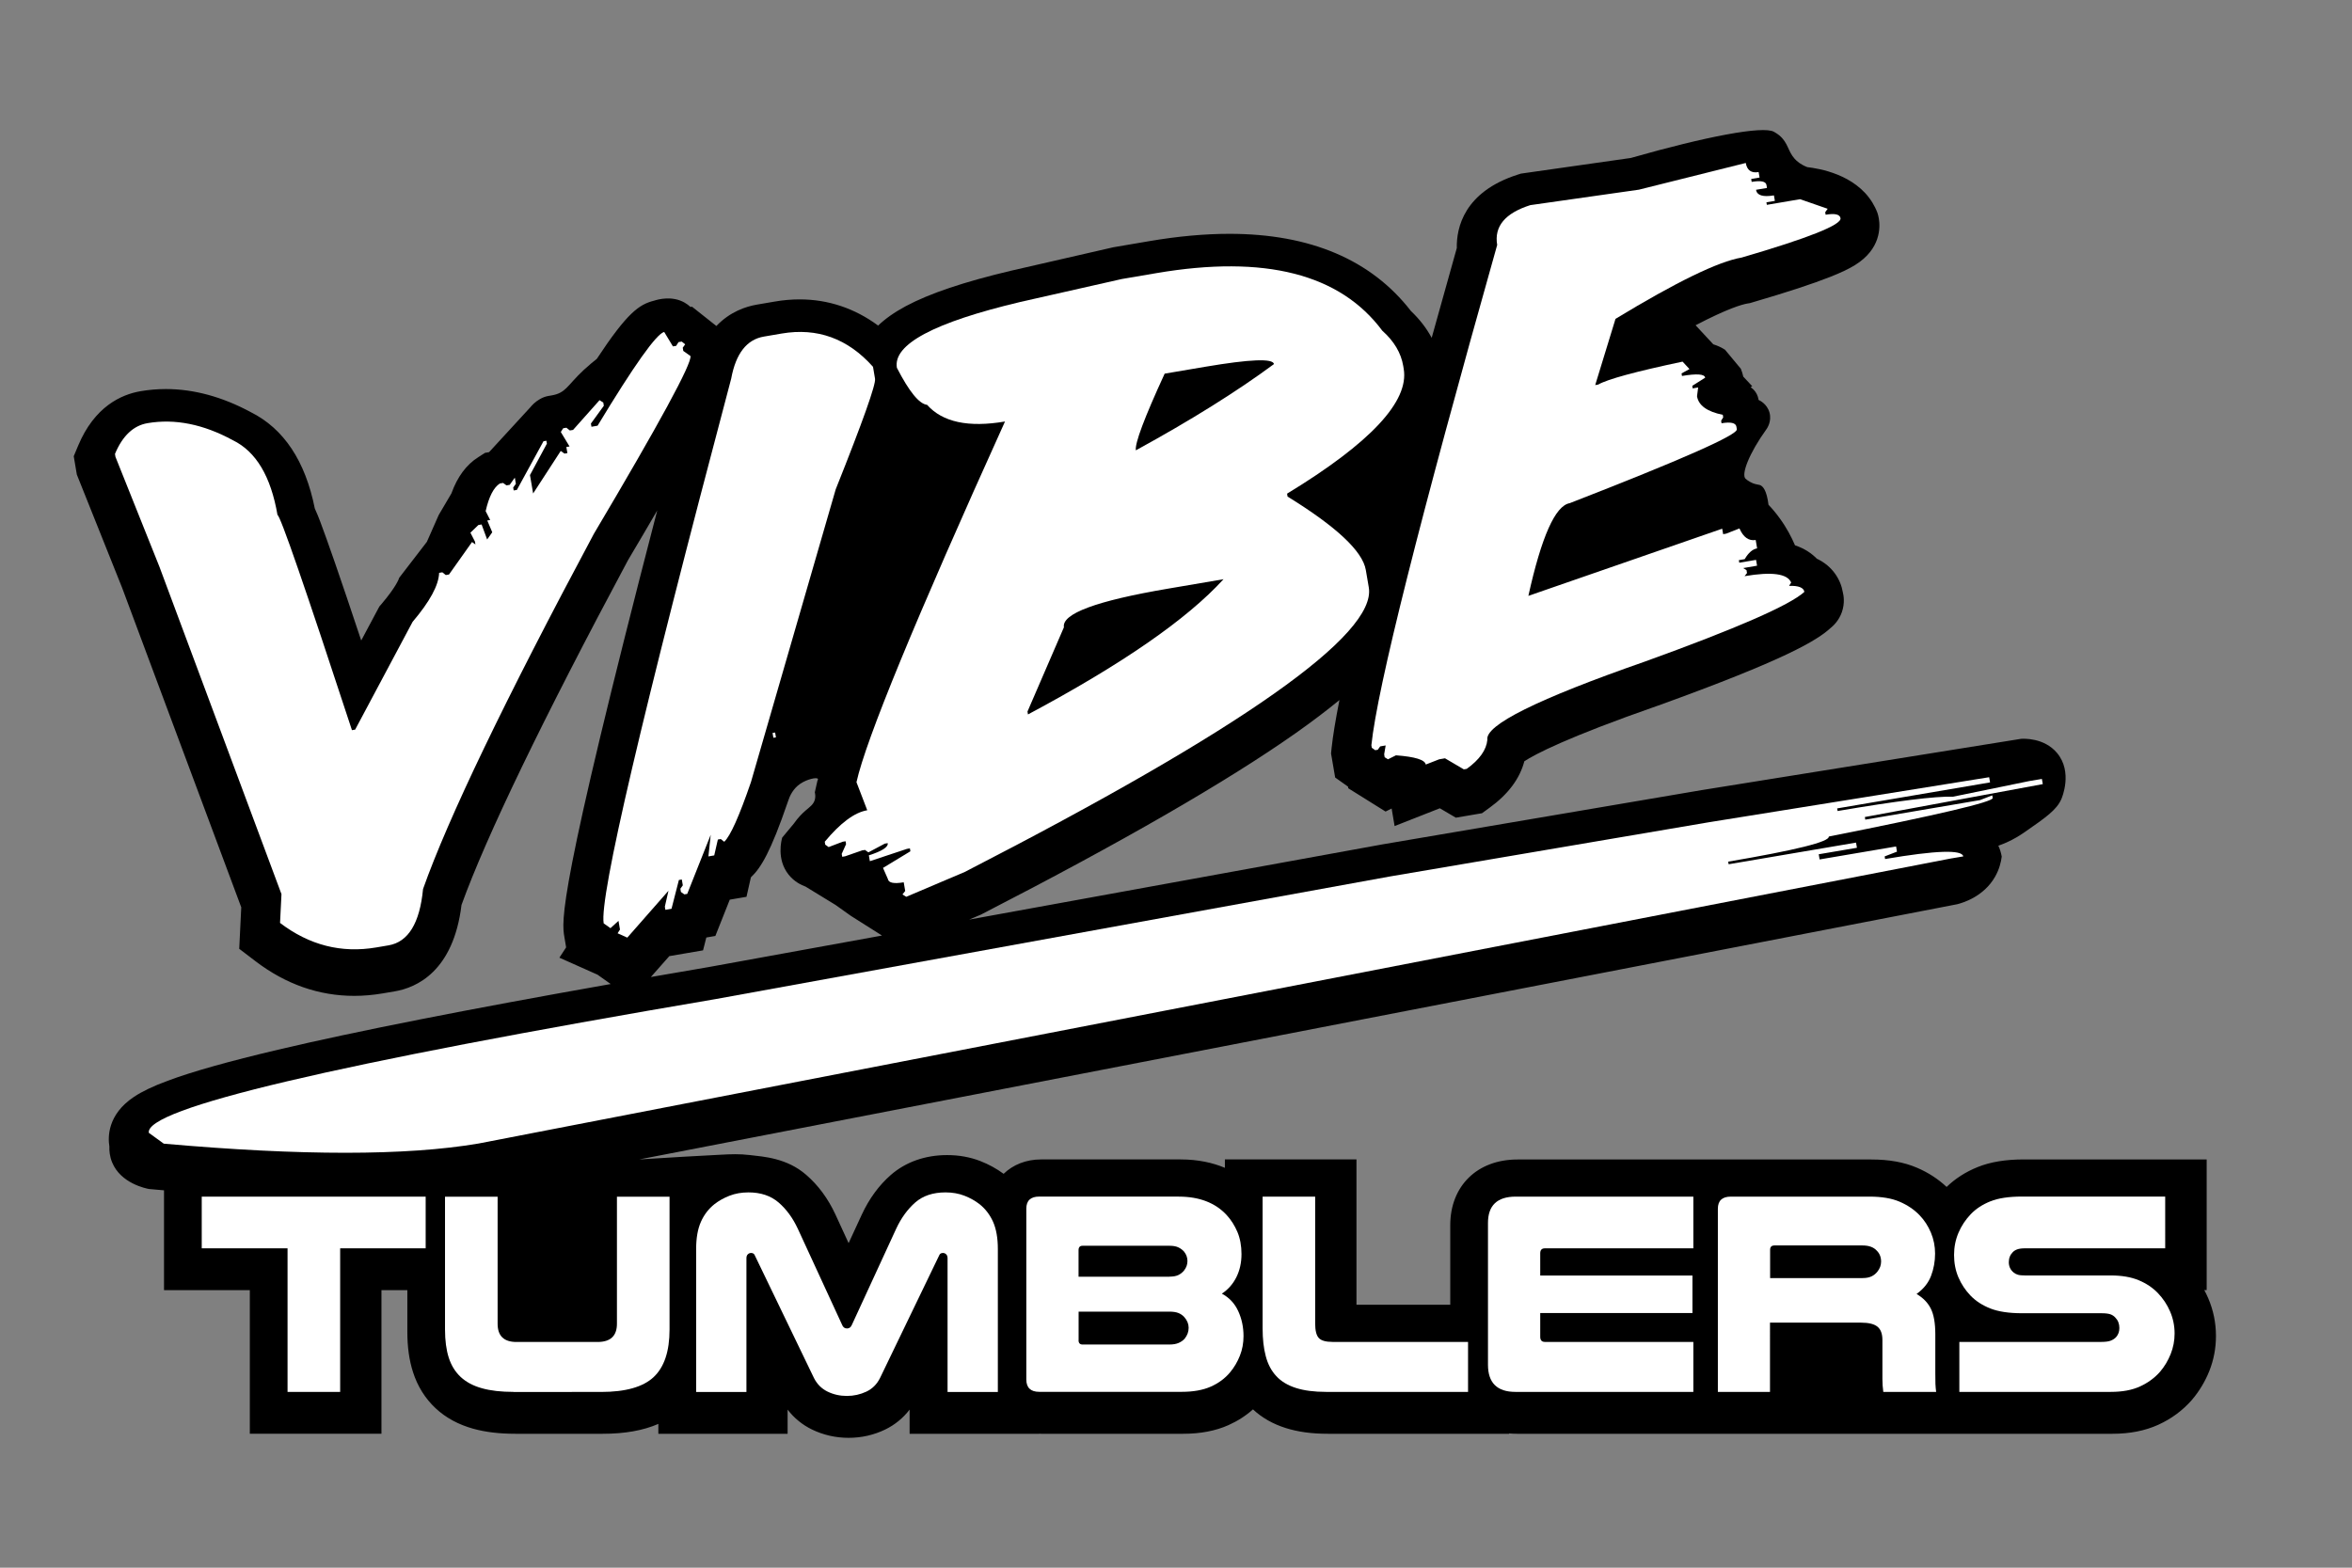
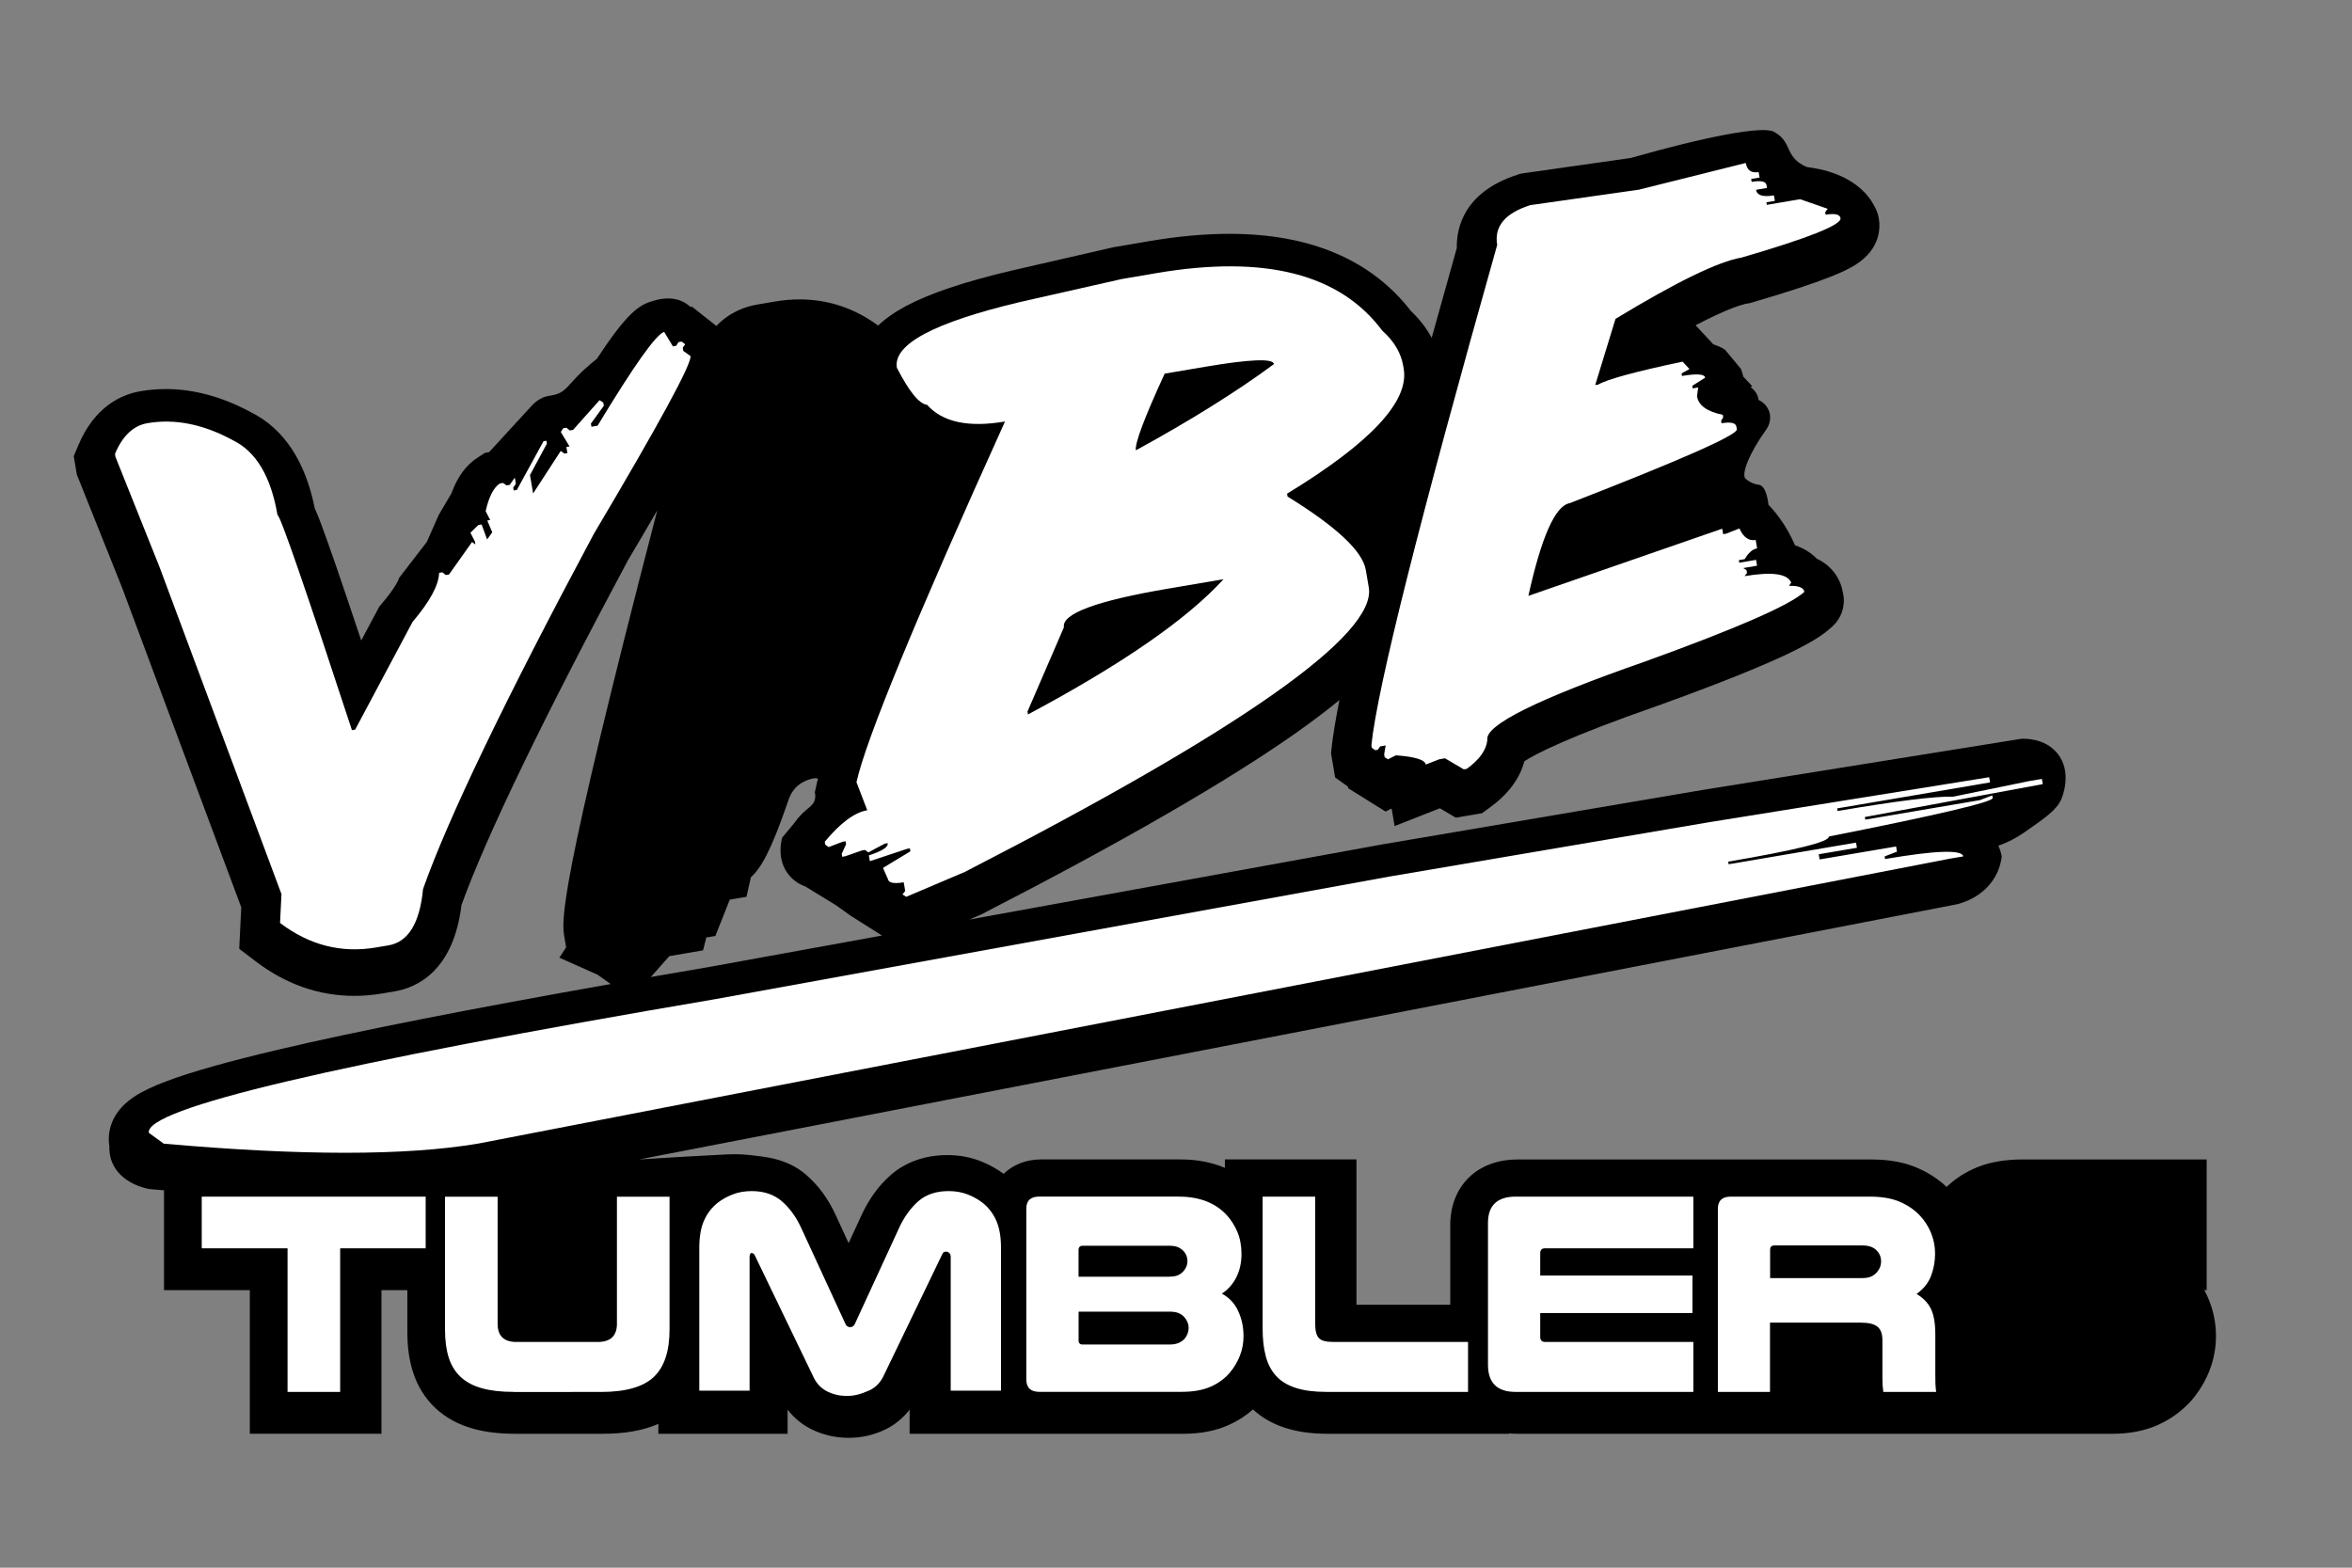
<svg xmlns="http://www.w3.org/2000/svg" version="1.1" id="Layer_1" x="0px" y="0px" viewBox="0 0 395.23 263.49" style="enable-background:new 0 0 395.23 263.49;" xml:space="preserve">
  <rect x="0" y="0" width="395.23" height="263.49" fill="#808080" stroke="none" />
  <style type="text/css">
	.st0{fill:#FFFFFF;}
</style>
  <g>
    <path d="M371.07,218.2c-0.2-0.47-0.42-0.92-0.66-1.37h0.4v-21.96H340.1c-3.09,0-5.63,0.42-7.77,1.28   c-2.01,0.81-3.76,1.93-5.22,3.34c-1.42-1.33-3.09-2.42-4.99-3.23c-2.18-0.93-4.68-1.38-7.65-1.38H255c-6.76,0-11.3,4.44-11.3,11.05   v13.36h-15.76v-24.42h-22.11v1.41c-2-0.84-4.46-1.41-7.44-1.41h-23.45c-2.54,0-4.73,0.9-6.29,2.42c-1.17-0.86-2.47-1.58-3.9-2.14   c-1.72-0.67-3.6-1.01-5.59-1.01c-3.7,0-6.97,1.16-9.47,3.34c-1.99,1.74-3.62,3.97-4.86,6.63l-2.23,4.83l-2.23-4.85   c-1.24-2.66-2.89-4.9-4.91-6.64c-3.24-2.81-7.1-3.04-9.41-3.31c-1.86-0.22-3.22-0.15-4.96-0.06c-3.65,0.19-8.27,0.44-13.67,0.79   l221.46-42.89c0.87-0.22,4.43-1.22,6.37-4.62c0.72-1.26,1.01-2.49,1.12-3.39c-0.11-0.64-0.3-1.26-0.57-1.83   c0.34-0.12,0.82-0.3,1.37-0.54c1.23-0.55,2.2-1.15,3.01-1.71c3.6-2.5,5.39-3.74,6.2-5.56c0.11-0.24,1.96-4.58-0.71-7.77   c-2.17-2.6-5.65-2.41-6.07-2.38l-53.67,8.62l-53.58,9.11l-69.49,12.65l1.98-0.84l0.21-0.11c23.47-12.07,41.2-22.3,52.71-30.41   c2.76-1.95,5.19-3.79,7.32-5.54c-0.67,3.39-1.11,6.09-1.32,8.08l-0.09,0.9l0.69,4.04l2.16,1.53l0.05,0.28l6.26,3.91l1.02-0.51   l0.5,2.95l7.6-2.99l2.69,1.58l4.4-0.75l1.25-0.91c3.13-2.26,5.09-4.89,5.86-7.82c1.78-1.17,7.09-3.99,22.41-9.34l0.07-0.02   c21.44-7.74,26.68-10.94,28.98-13.04c0.41-0.33,1.38-1.19,1.9-2.67c0.53-1.52,0.29-2.83,0.16-3.34c-0.35-2.08-1.7-4.39-4.36-5.63   c-0.86-0.88-2.04-1.71-3.68-2.26c-0.57-1.34-1.39-2.93-2.58-4.56c-0.62-0.86-1.26-1.61-1.87-2.25c-0.31-2.45-0.94-3.16-1.48-3.33   c-0.26-0.08-0.59-0.07-1.15-0.29c0,0-0.74-0.3-1.23-0.76c-0.75-0.72,0.57-4.23,3.52-8.33c0.1-0.14,0.92-1.31,0.5-2.81   c-0.41-1.45-1.66-2.03-1.83-2.1c-0.04-0.28-0.14-0.79-0.5-1.32c-0.29-0.42-0.62-0.68-0.84-0.83l0.28-0.15l-1.51-1.62   c-0.09-0.44-0.23-0.88-0.41-1.32c-0.89-1.07-1.77-2.13-2.66-3.2c-0.57-0.37-1.22-0.68-1.97-0.91l-2.97-3.2l-0.03,0.01   c5.42-2.83,7.82-3.51,8.76-3.67l0.38-0.06l0.37-0.11c5.89-1.72,10.21-3.14,13.21-4.33c1.79-0.71,3.1-1.34,4.13-1.98   c4.32-2.69,4.21-6.35,3.97-7.79c-0.05-0.32-0.13-0.64-0.23-0.95c-0.25-0.67-0.55-1.25-0.87-1.77c-2.93-4.74-8.96-5.7-10.92-5.93   c-1.1-0.42-1.75-0.98-2.14-1.42c-1.16-1.3-1.06-2.66-2.57-3.92c0,0-0.36-0.3-0.9-0.6c-1.84-1.04-11.44,0.8-24.05,4.4l-18.47,2.63   l-0.53,0.17c-9.03,2.89-10.31,8.93-10.24,12.34c-1.49,5.28-2.89,10.3-4.22,15.09c-0.87-1.62-2.03-3.12-3.49-4.51   c-6.67-8.61-16.92-12.97-30.5-12.97c-4.14,0-8.67,0.41-13.47,1.23l-6.04,1.03L169.9,45.5c-7.89,1.87-13.67,3.81-17.68,5.95   c-1.96,1.05-3.49,2.15-4.66,3.27c-3.91-2.89-8.38-4.4-13.18-4.4c-1.37,0-2.79,0.12-4.22,0.37l-2.98,0.51   c-1.87,0.32-4.52,1.2-6.8,3.59l-4.09-3.24l-0.26,0.04c-0.28-0.26-0.62-0.52-1.01-0.74c-2.09-1.17-4.38-0.55-5.13-0.31   c-2.47,0.63-4.46,1.97-9.6,9.77c-0.21,0.16-0.53,0.42-0.92,0.75c-3.74,3.12-3.89,4.58-5.92,5.22c-1,0.31-1.6,0.16-2.71,0.79   c-0.79,0.45-1.32,1.01-1.64,1.4c-2.31,2.51-4.61,5.02-6.92,7.53l-0.67,0.11l-1.13,0.72c-2.02,1.28-3.51,3.29-4.53,6.11   c-0.71,1.21-1.42,2.41-2.13,3.62c-0.66,1.5-1.33,3.01-1.99,4.51c-1.55,2.01-3.09,4.02-4.64,6.03c-0.09,0.3-0.6,1.6-2.89,4.31   l-0.46,0.54l-3.04,5.7c-1.76-5.29-3.23-9.64-4.4-13.02c-1.08-3.11-1.9-5.4-2.5-6.99c-0.26-0.68-0.55-1.43-0.9-2.17   c-1.59-7.98-5.21-13.43-10.78-16.21c-4.77-2.57-9.57-3.87-14.25-3.87c-1.42,0-2.84,0.12-4.24,0.36c-3.28,0.56-7.76,2.6-10.5,9.16   l-0.74,1.77l0.52,3.08l7.61,19.03l20.02,53.71l-0.34,6.97l2.78,2.12c5.05,3.84,10.61,5.79,16.55,5.79c1.56,0,3.15-0.14,4.75-0.41   l2.06-0.35c3.64-0.62,9.85-3.34,11.21-14.52c4.19-11.58,13.59-31.06,27.97-57.93c1.78-3.01,3.43-5.8,4.92-8.37   c-16.8,64.65-16.06,69-15.6,71.7l0.29,1.73L94,160.96l6.41,2.86l2.21,1.57c-24.05,4.25-42.82,7.95-55.91,11.04   c-8.29,1.96-14.35,3.66-18.53,5.22c-2.48,0.92-4.28,1.78-5.66,2.7c-4.5,2.99-4.39,6.82-4.14,8.33c-0.03,0.76,0.06,1.7,0.46,2.68   c1.45,3.56,5.73,4.39,6.19,4.48l1.82,0.16c0.24,0.02,0.48,0.04,0.71,0.06v16.78h14.42v24.13H64.1v-24.13h4.35v7.01   c0,2.56,0.31,4.77,0.95,6.76c0.77,2.4,2.05,4.45,3.81,6.09c1.7,1.59,3.83,2.74,6.31,3.43c2.05,0.57,4.37,0.85,7.07,0.85h14.71   c3.69,0,6.78-0.55,9.33-1.66v1.66h21.72v-4.06c1.09,1.42,2.48,2.56,4.11,3.35c1.91,0.92,3.97,1.39,6.14,1.39   c2.17,0,4.23-0.47,6.14-1.39c1.63-0.79,3.02-1.93,4.11-3.35v4.06h21.72v-0.01c0.12,0,0.23,0.01,0.35,0.01h23.93   c2.87,0,5.42-0.49,7.57-1.45c1.55-0.69,2.93-1.58,4.13-2.65c1.5,1.4,3.34,2.45,5.49,3.13c2.05,0.65,4.36,0.97,7.08,0.97h30.47   v-0.06c0.43,0.04,0.87,0.06,1.32,0.06H355c2.89,0,5.48-0.51,7.69-1.52c2.2-1,4.08-2.4,5.61-4.14l0.06-0.07   c1.21-1.43,2.18-3.04,2.89-4.81c0.75-1.88,1.12-3.86,1.12-5.9C372.37,222.33,371.93,220.2,371.07,218.2z M112.47,160.7l5.67-0.97   l0.55-2.16l1.52-0.26l2.42-6.1l2.81-0.48l0.74-3.27c1.69-1.59,3.33-4.29,6.21-12.7l0.05-0.15c0.27-0.84,0.83-2.05,2.01-2.86   c1.13-0.78,2.8-1.16,2.98-0.84c0.05,0.08-0.01,0.21-0.07,0.31l-0.44,1.95c0.07,0.3,0.14,0.76,0,1.25   c-0.23,0.81-0.86,1.21-1.53,1.79c-0.54,0.46-1.26,1.17-2,2.22l-1.95,2.35c-0.11,0.38-0.99,3.62,1.06,6.2   c0.97,1.23,2.19,1.79,2.86,2.03c1.68,1.03,3.36,2.06,5.05,3.09c0.86,0.61,1.71,1.22,2.57,1.83l5.23,3.31l-29.14,5.3   c-3.32,0.56-6.55,1.12-9.7,1.67L112.47,160.7z M103.52,165.23l0.02-0.02l0.02,0.01C103.55,165.23,103.53,165.23,103.52,165.23z" />
    <g>
      <g>
        <path class="st0" d="M111.61,55.79l1.47,2.43l0.54-0.09l0.4-0.63l0.54-0.09l0.58,0.46l-0.41,0.57l0.09,0.54l1.21,0.86     c0.22,1.3-5.19,11.26-16.24,29.89c-14.94,27.92-24.5,47.82-28.7,59.69c-0.55,5.75-2.49,8.91-5.81,9.47l-2.06,0.35     c-5.86,1-11.25-0.38-16.16-4.12l0.24-4.84L26.78,95.23L19.4,76.78l-0.08-0.49c1.27-3.04,3.1-4.77,5.48-5.17     c4.59-0.78,9.37,0.17,14.33,2.87c3.9,1.9,6.39,6.09,7.5,12.57c0.45,0.03,4.62,12.09,12.51,36.16l0.54-0.09l9.65-18.11     c2.91-3.43,4.4-6.18,4.46-8.24l0.54-0.09l0.58,0.46l0.54-0.09l3.87-5.46l0.57,0.41l-0.08-0.49l-0.76-1.49l1.34-1.29l0.54-0.09     l0.93,2.52l0.86-1.21l-0.84-1.98l0.49-0.08l-0.76-1.49c0.55-2.44,1.35-3.99,2.39-4.65l0.54-0.09l0.57,0.41l0.54-0.09l0.86-1.21     l0.18,1.03l-0.45,0.63l0.08,0.49l0.54-0.09l4.47-8.18l0.49-0.08l0.08,0.49l-2.84,5.28l0.53,3.09l4.64-7.15l0.63,0.45l0.49-0.08     l-0.18-1.03l0.54-0.09l-1.47-2.43l0.4-0.63l0.54-0.09l0.58,0.46l0.54-0.09l4.45-5l0.63,0.4l0.09,0.54l-2.17,2.99l0.09,0.54     l1.03-0.18C106.57,61.38,110.29,56.13,111.61,55.79z" />
-         <path class="st0" d="M128.37,56.57l2.98-0.51c6-1.02,11.12,0.84,15.35,5.59l0.34,2.01c0.16,0.94-2.04,7.14-6.61,18.59     l-14.24,49.2c-1.97,5.73-3.46,9.07-4.49,10.03l-0.58-0.46l-0.49,0.08l-0.61,2.67l-0.98,0.17l0.39-3.64l-3.95,9.94l-0.49,0.08     l-0.57-0.41l-0.09-0.54l0.41-0.57l-0.17-0.98l-0.49,0.08l-1.24,4.84l-1.03,0.18l-0.09-0.54l0.61-2.67l-6.92,7.88l-1.63-0.73     l0.4-0.63l-0.25-1.46l-1.35,1.23l-1.14-0.81c-0.74-4.38,6.4-34.89,21.43-91.56C123.65,59.42,125.48,57.06,128.37,56.57z      M129.82,123.19l0.14,0.81l0.43-0.07l-0.14-0.81L129.82,123.19z" />
        <path class="st0" d="M188.49,46.9l5.86-1c18.19-3.09,30.83,0.13,37.93,9.68c1.97,1.75,3.15,3.73,3.52,5.93l0.08,0.49     c0.93,5.46-5.6,12.45-19.6,20.97l0.08,0.49c8.23,5.07,12.61,9.19,13.15,12.33l0.5,2.93c1.35,7.92-21.28,23.86-67.89,47.83     l-9.84,4.18l-0.63-0.4l0.46-0.58l-0.25-1.46c-1.66,0.28-2.55,0.1-2.66-0.55l-0.82-1.87l4.6-2.79l-0.08-0.49l-0.49,0.08     l-6.24,2.07l-0.17-0.98c2.22-0.71,3.28-1.39,3.17-2.05l-0.49,0.08l-2.76,1.47l-0.57-0.41l-0.49,0.08l-2.85,0.99l-0.49,0.08     l-0.08-0.49l0.73-1.63l-0.08-0.49l-0.49,0.08l-2.36,0.9l-0.57-0.41l-0.08-0.49c2.63-3.16,5-4.93,7.14-5.29l-1.81-4.72     c1.6-7.19,9.93-27.4,24.96-60.62c-6.15,1.05-10.51,0.11-13.09-2.8c-1.33-0.15-3.02-2.22-5.08-6.23     c-0.67-3.94,6.26-7.63,20.78-11.07L188.49,46.9z M172.66,119.59l0.08,0.49c15.76-8.41,26.72-15.99,32.86-22.73l-9.28,1.58     c-12.08,2.05-17.93,4.22-17.54,6.5L172.66,119.59z M190.87,75.69c9.26-5.07,16.99-9.9,23.21-14.5     c-0.17-0.98-4.01-0.82-11.53,0.45l-6.84,1.16C192.29,70.24,190.68,74.53,190.87,75.69z" />
        <path class="st0" d="M293.36,27.39c0.21,1.23,0.93,1.74,2.16,1.53l0.16,0.92l-1.41,0.24l0.08,0.49c1.55-0.26,2.39-0.09,2.49,0.53     l0.08,0.49l-1.84,0.31c0.16,0.94,1.16,1.25,3.01,0.94l0.16,0.92L296.83,34l0.07,0.43l5.59-0.95l4.63,1.61l-0.41,0.57l0.07,0.43     c1.55-0.26,2.39-0.07,2.5,0.58c0.19,1.12-5.35,3.33-16.62,6.62c-3.91,0.66-10.97,4.1-21.19,10.3l-3.41,11.13l0.49-0.08     c1.56-0.9,6.29-2.19,14.19-3.86l1.16,1.25l-1.33,0.73l0.07,0.43c2.5-0.42,3.8-0.33,3.9,0.29l-2.17,1.37l0.07,0.43l0.92-0.16     l-0.19,1.48c0.26,1.56,1.71,2.59,4.33,3.12l0.07,0.43l-0.35,0.56l0.07,0.43c1.55-0.26,2.39-0.07,2.5,0.58l0.07,0.43     c0.16,0.94-9.2,5.08-28.08,12.42c-2.42,0.41-4.74,5.61-6.95,15.58l32.57-11.29l0.16,0.92l0.49-0.08l2.25-0.88     c0.66,1.49,1.57,2.13,2.73,1.94l0.24,1.41c-0.76,0.13-1.46,0.73-2.09,1.81l-0.98,0.17l0.07,0.43l2.82-0.48l0.17,0.98l-2.33,0.4     l0.56,0.35l0.08,0.49l-0.41,0.52c4.59-0.78,7.2-0.42,7.83,1.07l-0.35,0.56c1.59-0.05,2.45,0.29,2.57,1.01     c-2.45,2.24-11.37,6.14-26.76,11.7c-18.09,6.31-26.93,10.7-26.51,13.16c-0.16,1.7-1.31,3.33-3.47,4.89l-0.49,0.08l-3.16-1.86     l-0.98,0.17l-2.25,0.88c-0.14-0.8-1.8-1.31-5.01-1.55l-1.34,0.67l-0.56-0.35l-0.08-0.49l0.25-1.49l-0.92,0.16l-0.41,0.57     l-0.43,0.07l-0.57-0.41l-0.07-0.43c1-9.66,8.05-37.69,21.14-84.08c-0.53-3.11,1.32-5.34,5.56-6.69l18.26-2.6L293.36,27.39z" />
        <path class="st0" d="M233.57,147.31l53.52-9.1l47.17-7.58l0.15,0.87l-25.69,4.37l0.07,0.44c9.99-1.7,16.46-2.5,19.42-2.41     l12.77-2.62l2.14-0.36l0.15,0.87l-29.9,5.53l0.07,0.44l19.27-3.28l2.07-0.8l0.07,0.44c0.11,0.65-9.07,2.82-27.54,6.48     c0.15,0.87-5.49,2.28-16.9,4.22l0.07,0.44l21.41-3.64l0.15,0.87l-6.42,1.09l0.15,0.87l12.85-2.18l0.15,0.87l-2.07,0.8l0.07,0.44     c8.56-1.46,12.94-1.6,13.14-0.44l-2.14,0.36L80.39,192.2c-12.14,2.06-29.76,2.07-52.87,0.02l-2.51-1.82     c-0.69-4.07,31.08-11.57,95.3-22.49L233.57,147.31z" />
      </g>
      <g>
        <path class="st0" d="M71.53,201.12v8.69H57.16v24.13h-8.84v-24.13H33.9v-8.69H71.53z" />
        <path class="st0" d="M86.28,233.94c-2.07,0-3.84-0.2-5.29-0.61c-1.46-0.4-2.65-1.04-3.57-1.89c-0.92-0.86-1.59-1.94-2.01-3.25     c-0.42-1.31-0.63-2.89-0.63-4.73v-22.33h8.84v21.36c0,2.04,1.05,3.06,3.16,3.06h13.64c2.17,0,3.25-1.02,3.25-3.06v-21.36h8.84     v22.33c0,3.66-0.89,6.32-2.67,7.99c-1.78,1.67-4.73,2.5-8.84,2.5H86.28z" />
-         <path class="st0" d="M142.31,234.62c-1.17,0-2.25-0.24-3.25-0.73c-1-0.49-1.76-1.25-2.28-2.28l-9.95-20.63     c-0.1-0.26-0.31-0.39-0.63-0.39c-0.19,0-0.37,0.07-0.53,0.22c-0.16,0.15-0.24,0.36-0.24,0.66v22.48h-8.45v-24.03     c0-1.84,0.27-3.37,0.8-4.56c0.53-1.2,1.29-2.18,2.26-2.96c0.74-0.58,1.59-1.06,2.55-1.43c0.95-0.37,2.01-0.56,3.18-0.56     c2.07,0,3.76,0.57,5.07,1.7c1.31,1.13,2.39,2.61,3.23,4.42l7.43,16.12c0.16,0.42,0.44,0.63,0.83,0.63c0.39,0,0.66-0.21,0.83-0.63     l7.43-16.12c0.84-1.81,1.91-3.28,3.2-4.42c1.29-1.13,2.99-1.7,5.1-1.7c1.17,0,2.22,0.19,3.18,0.56c0.95,0.37,1.8,0.85,2.55,1.43     c0.97,0.78,1.72,1.76,2.26,2.96c0.53,1.2,0.8,2.72,0.8,4.56v24.03h-8.45v-22.48c0-0.29-0.08-0.51-0.24-0.66     c-0.16-0.15-0.34-0.22-0.53-0.22c-0.32,0-0.53,0.13-0.63,0.39l-9.95,20.63c-0.52,1.04-1.28,1.8-2.28,2.28     C144.55,234.38,143.47,234.62,142.31,234.62z" />
+         <path class="st0" d="M142.31,234.62c-1.17,0-2.25-0.24-3.25-0.73c-1-0.49-1.76-1.25-2.28-2.28l-9.95-20.63     c-0.1-0.26-0.31-0.39-0.63-0.39c-0.16,0.15-0.24,0.36-0.24,0.66v22.48h-8.45v-24.03     c0-1.84,0.27-3.37,0.8-4.56c0.53-1.2,1.29-2.18,2.26-2.96c0.74-0.58,1.59-1.06,2.55-1.43c0.95-0.37,2.01-0.56,3.18-0.56     c2.07,0,3.76,0.57,5.07,1.7c1.31,1.13,2.39,2.61,3.23,4.42l7.43,16.12c0.16,0.42,0.44,0.63,0.83,0.63c0.39,0,0.66-0.21,0.83-0.63     l7.43-16.12c0.84-1.81,1.91-3.28,3.2-4.42c1.29-1.13,2.99-1.7,5.1-1.7c1.17,0,2.22,0.19,3.18,0.56c0.95,0.37,1.8,0.85,2.55,1.43     c0.97,0.78,1.72,1.76,2.26,2.96c0.53,1.2,0.8,2.72,0.8,4.56v24.03h-8.45v-22.48c0-0.29-0.08-0.51-0.24-0.66     c-0.16-0.15-0.34-0.22-0.53-0.22c-0.32,0-0.53,0.13-0.63,0.39l-9.95,20.63c-0.52,1.04-1.28,1.8-2.28,2.28     C144.55,234.38,143.47,234.62,142.31,234.62z" />
        <path class="st0" d="M198.08,201.12c3.46,0,6.15,1.04,8.06,3.11c0.74,0.81,1.34,1.76,1.8,2.84c0.45,1.08,0.68,2.32,0.68,3.71     c0,1.42-0.28,2.71-0.85,3.86c-0.57,1.15-1.38,2.08-2.45,2.79c1.23,0.65,2.14,1.62,2.74,2.91c0.6,1.3,0.9,2.7,0.9,4.22     c0,1.17-0.2,2.27-0.61,3.3c-0.41,1.04-0.96,1.97-1.67,2.82c-0.84,1-1.92,1.8-3.23,2.38c-1.31,0.58-2.94,0.87-4.88,0.87h-23.93     c-1.46,0-2.18-0.7-2.18-2.09v-28.69c0-1.36,0.73-2.04,2.18-2.04H198.08z M196.53,214.57c0.61,0,1.11-0.09,1.48-0.27     c0.37-0.18,0.69-0.43,0.95-0.75c0.39-0.49,0.58-1.02,0.58-1.6c0-0.58-0.19-1.12-0.58-1.6c-0.26-0.29-0.58-0.53-0.95-0.7     c-0.37-0.18-0.87-0.27-1.48-0.27h-14.61c-0.45,0-0.68,0.24-0.68,0.73v4.47H196.53z M181.24,225.25c0,0.49,0.23,0.73,0.68,0.73     h14.56c0.65,0,1.17-0.09,1.58-0.27c0.4-0.18,0.74-0.41,1-0.7c0.45-0.55,0.68-1.17,0.68-1.84c0-0.65-0.24-1.25-0.73-1.8     c-0.26-0.29-0.58-0.52-0.97-0.68c-0.39-0.16-0.91-0.24-1.55-0.24h-15.24V225.25z" />
        <path class="st0" d="M222.84,233.94c-2.01,0-3.7-0.22-5.07-0.66c-1.38-0.44-2.48-1.1-3.3-1.99c-0.83-0.89-1.42-2.01-1.77-3.35     c-0.36-1.34-0.53-2.9-0.53-4.68v-22.14H221v21.31c0,1.2,0.2,2.01,0.61,2.45c0.4,0.44,1.17,0.66,2.31,0.66h22.77v8.4H222.84z" />
        <path class="st0" d="M284.55,201.12v8.69h-24.95c-0.52,0-0.78,0.28-0.78,0.83v3.74h25.58v6.31h-25.58v3.98     c0,0.58,0.26,0.87,0.78,0.87h24.95v8.4h-29.9c-3.07,0-4.61-1.52-4.61-4.56v-23.84c0-2.94,1.55-4.42,4.66-4.42H284.55z" />
        <path class="st0" d="M297.46,233.94h-8.79v-30.78c0-1.36,0.73-2.04,2.18-2.04h23.3c2.04,0,3.72,0.28,5.05,0.85     c1.33,0.57,2.44,1.32,3.35,2.26c0.81,0.84,1.45,1.82,1.92,2.94c0.47,1.12,0.7,2.29,0.7,3.52c0,1.33-0.23,2.58-0.68,3.76     c-0.45,1.18-1.26,2.19-2.43,3.03c1.1,0.65,1.9,1.47,2.4,2.48c0.5,1,0.75,2.44,0.75,4.32v6.55c0,0.71,0.01,1.3,0.02,1.75     c0.02,0.45,0.06,0.91,0.12,1.36h-8.88c-0.1-0.71-0.15-1.44-0.15-2.18v-6.55c0-1.04-0.28-1.78-0.83-2.23     c-0.55-0.45-1.47-0.68-2.77-0.68h-15.29V233.94z M312.99,214.81c0.61,0,1.12-0.1,1.51-0.29s0.71-0.45,0.97-0.78     c0.42-0.52,0.63-1.08,0.63-1.7c0-0.74-0.24-1.36-0.73-1.84c-0.52-0.58-1.31-0.87-2.38-0.87h-14.81c-0.49,0-0.73,0.24-0.73,0.73     v4.76H312.99z" />
-         <path class="st0" d="M363.87,209.81h-23.59c-0.55,0-0.98,0.06-1.29,0.17c-0.31,0.11-0.56,0.27-0.75,0.46     c-0.45,0.45-0.68,1.02-0.68,1.7c0,0.71,0.27,1.3,0.83,1.75c0.19,0.16,0.43,0.28,0.7,0.36c0.27,0.08,0.67,0.12,1.19,0.12h14.42     c1.84,0,3.41,0.27,4.68,0.8c1.28,0.53,2.35,1.25,3.23,2.16c0.87,0.91,1.56,1.94,2.06,3.11c0.5,1.17,0.75,2.4,0.75,3.69     c0,1.2-0.22,2.35-0.66,3.45c-0.44,1.1-1.03,2.09-1.77,2.96c-0.91,1.04-2.03,1.86-3.37,2.48c-1.34,0.62-2.99,0.92-4.93,0.92     h-25.44v-8.4h23.88c0.68,0,1.21-0.07,1.58-0.22c0.37-0.15,0.67-0.35,0.9-0.61c0.36-0.42,0.53-0.92,0.53-1.51     c0-0.71-0.23-1.29-0.68-1.75c-0.23-0.26-0.51-0.44-0.85-0.56c-0.34-0.11-0.83-0.17-1.48-0.17h-13.35c-2.2,0-3.97-0.27-5.32-0.8     c-1.34-0.53-2.45-1.25-3.33-2.16c-0.87-0.91-1.55-1.93-2.04-3.08c-0.49-1.15-0.73-2.4-0.73-3.76c0-1.33,0.25-2.57,0.75-3.74     c0.5-1.17,1.19-2.2,2.06-3.11c0.87-0.91,1.97-1.63,3.3-2.16c1.33-0.53,3.09-0.8,5.29-0.8h24.08V209.81z" />
      </g>
    </g>
  </g>
</svg>